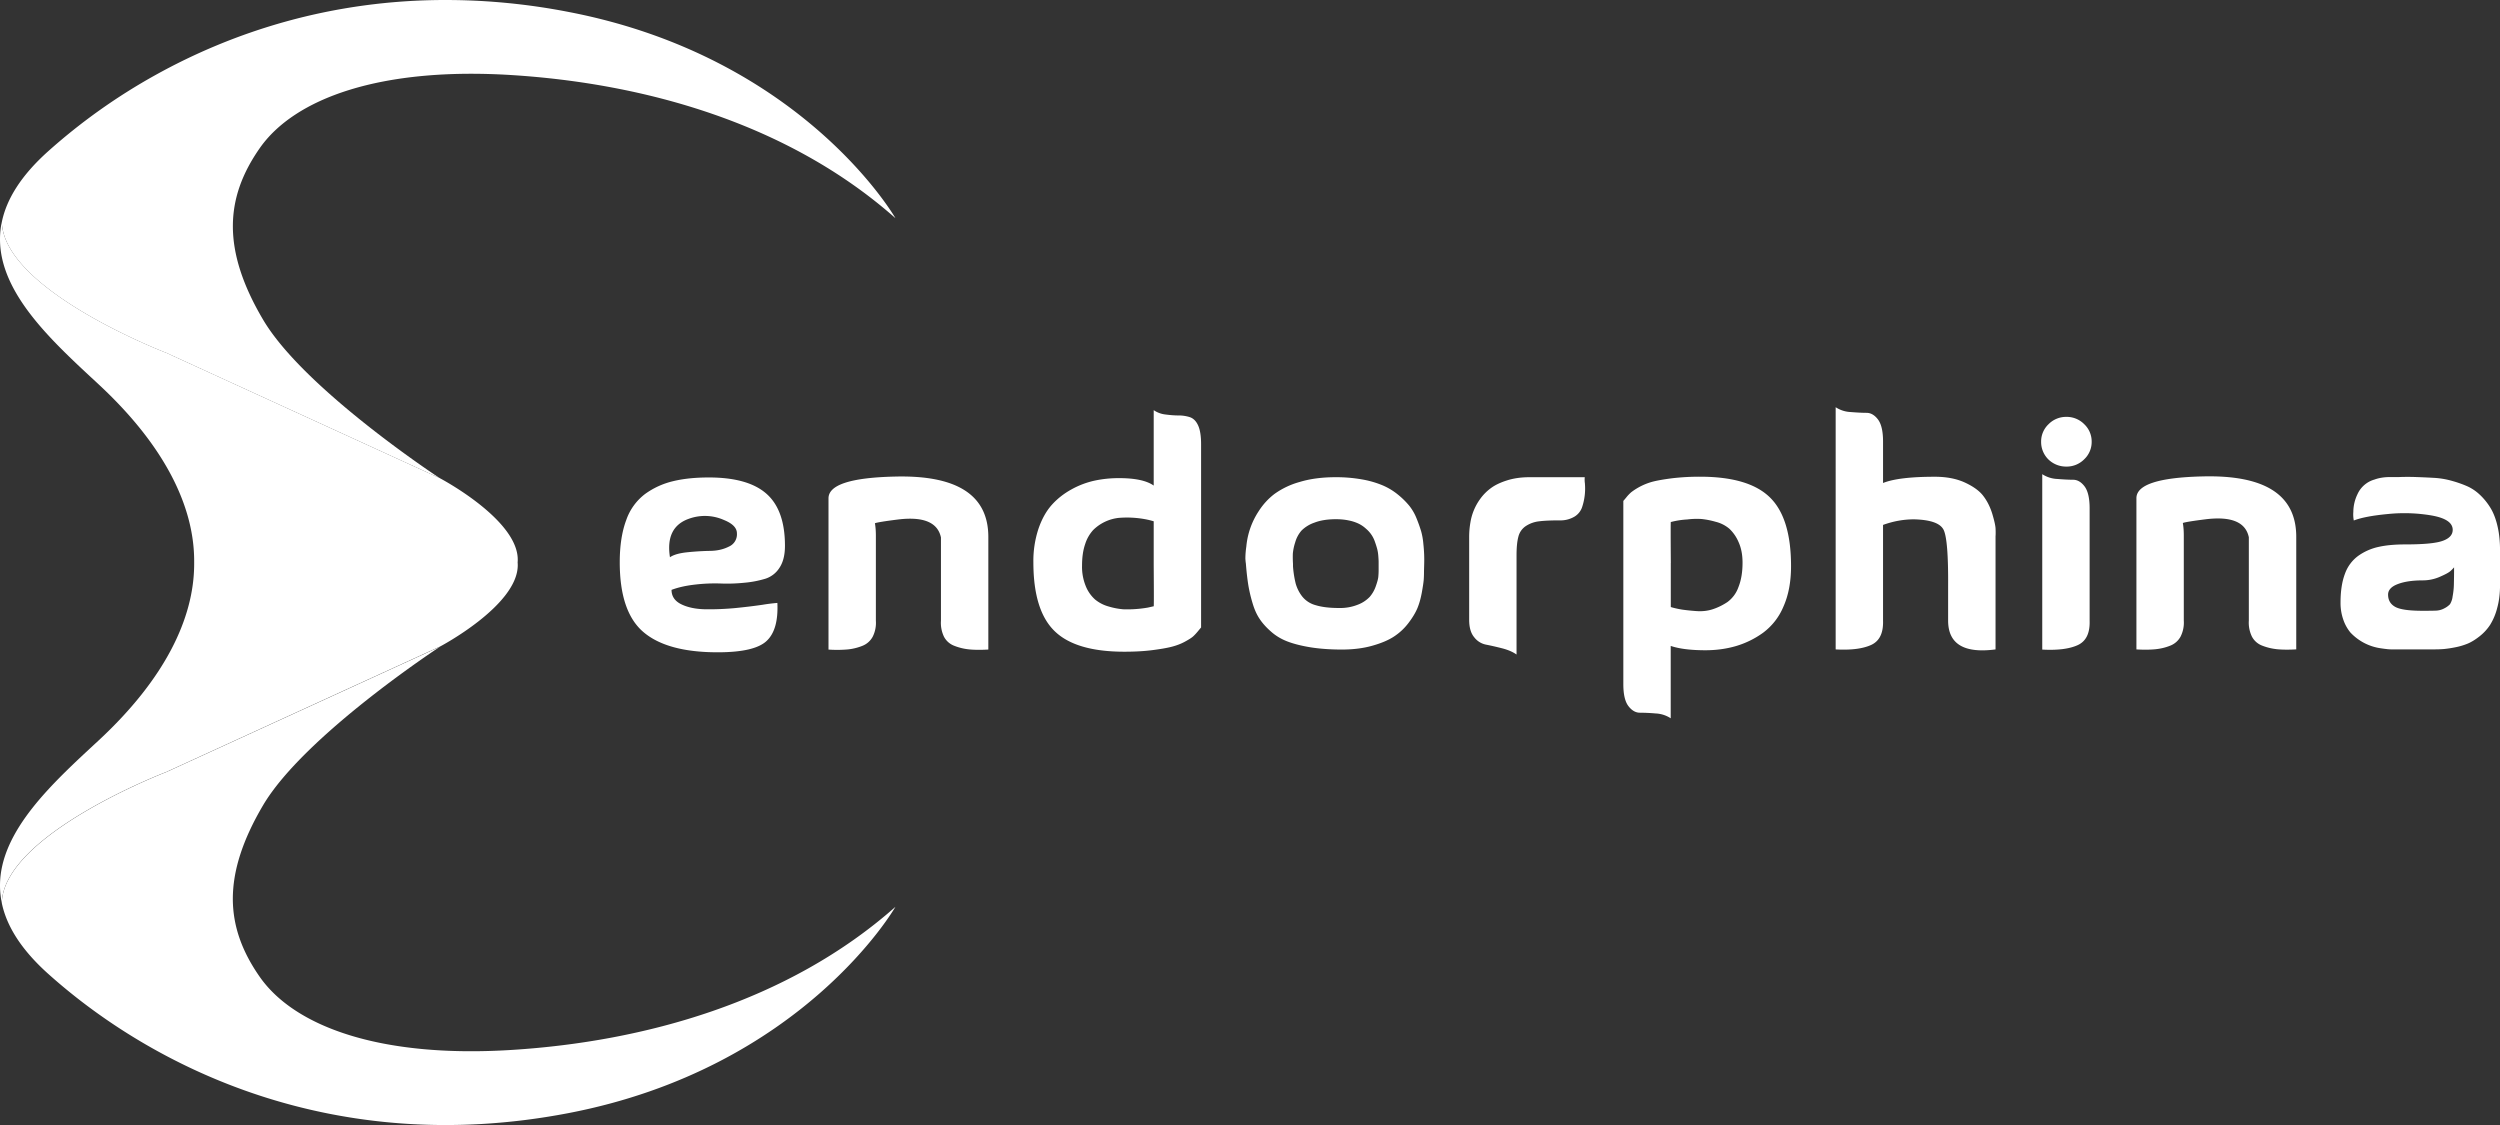
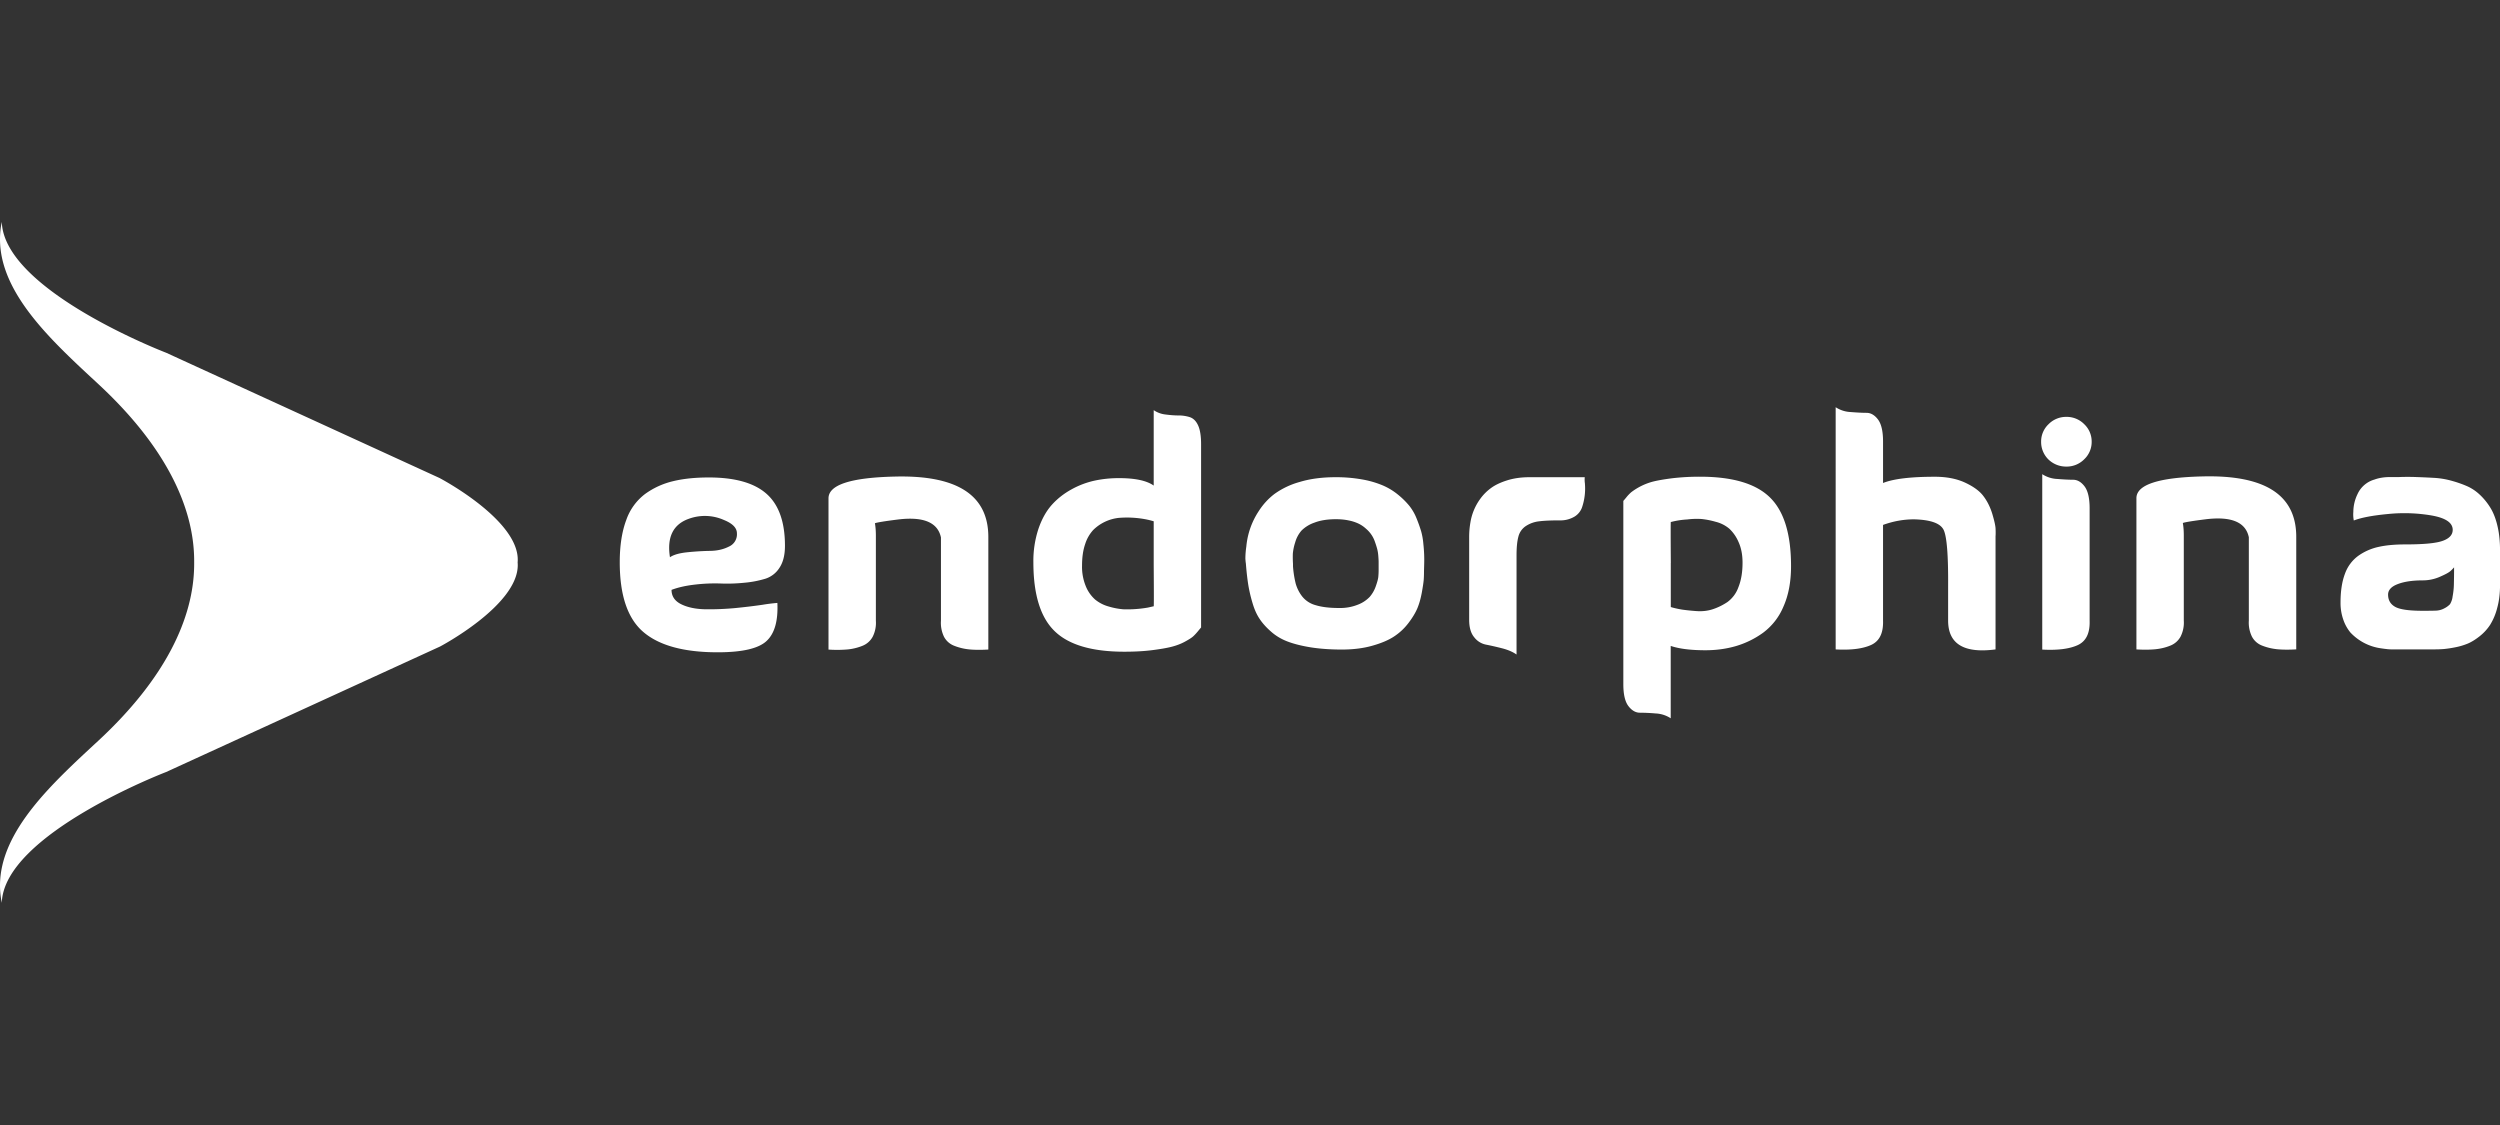
<svg xmlns="http://www.w3.org/2000/svg" width="60" height="27" fill="none" viewBox="0 0 60 27">
  <rect x="0" y="0" width="60" height="27" fill="#333333" stroke="none" />
-   <path fill="#fff" fill-rule="evenodd" d="M3.99 18.53S.092 20.024.043 21.672c.112.54.453 1.108 1.116 1.702 2.501 2.24 6.839 4.422 12.477 3.342 5.639-1.081 7.854-4.952 7.854-4.952-2.596 2.297-6.058 3.236-9.205 3.434-3.148.199-5.215-.555-6.052-1.755-.417-.597-.644-1.205-.645-1.87 0-.672.229-1.403.725-2.245.989-1.675 4.247-3.807 4.247-3.807l-6.572 3.01ZM3.727 1.803A14.223 14.223 0 0 0 1.16 3.627C.497 4.22.156 4.787.044 5.328c.05 1.648 3.945 3.14 3.945 3.14l6.565 3.008c-.154-.102-3.276-2.17-4.24-3.804-.496-.84-.725-1.572-.725-2.243 0-.667.227-1.274.644-1.872.838-1.2 2.905-1.953 6.052-1.755 3.147.199 6.61 1.138 9.206 3.435 0 0-2.215-3.87-7.854-4.952A15.448 15.448 0 0 0 10.693 0C7.945 0 5.597.763 3.727 1.803Z" clip-rule="evenodd" />
  <path fill="#fff" fill-rule="evenodd" d="M.043 5.326c-.03.14-.043.28-.043.416 0 1.324 1.288 2.481 2.37 3.485 1.578 1.466 2.289 2.922 2.29 4.232a4.144 4.144 0 0 1 0 .077c-.001 1.31-.712 2.766-2.29 4.232C1.287 18.772 0 19.929 0 21.253c0 .136.014.275.043.415.049-1.648 3.945-3.14 3.945-3.14l6.572-3.011s1.866-.982 1.866-1.953a.734.734 0 0 0-.003-.067.712.712 0 0 0 .003-.066c0-.971-1.867-1.953-1.867-1.953l-.006-.004-6.565-3.008S.094 6.974.043 5.326Zm45.15 6.266c.248-.1.662-.15 1.244-.15.283 0 .525.048.727.142.203.095.35.203.44.325.091.121.16.26.209.417.047.156.074.273.08.35.004.077.004.143 0 .197v2.713c-.759.1-1.138-.132-1.138-.693v-.82c.005-.74-.03-1.19-.106-1.352-.076-.162-.313-.247-.713-.257-.247 0-.495.044-.743.134v2.295c.01.298-.084.493-.284.585-.2.092-.484.128-.853.108V9.773a.708.708 0 0 0 .36.116c.15.012.276.019.38.019.103 0 .195.053.276.16.08.107.121.282.121.525v.999ZM23.72 12.877v2.712c-.177.01-.329.009-.455-.003a1.335 1.335 0 0 1-.36-.086.461.461 0 0 1-.25-.22.768.768 0 0 1-.072-.384V12.9c-.076-.362-.42-.507-1.031-.432-.319.04-.503.07-.554.09.015.084.023.183.023.297v2.042a.743.743 0 0 1-.076.384.48.48 0 0 1-.25.22 1.29 1.29 0 0 1-.356.086 3.034 3.034 0 0 1-.455.003v-3.63c0-.323.528-.497 1.584-.522 1.496-.04 2.247.44 2.252 1.439Zm-7.641.497c.086-.06.226-.1.42-.12.195-.02.377-.03.546-.033.17-.002.32-.037.451-.104a.32.32 0 0 0 .19-.317c0-.13-.104-.236-.311-.32a1.125 1.125 0 0 0-.841-.03c-.38.134-.531.442-.455.924Zm.038.783c0 .154.079.27.235.346.157.077.355.117.595.12.24.002.475-.008.705-.03.23-.023.448-.049.652-.079a4.41 4.41 0 0 1 .353-.044c.02.432-.067.737-.262.916-.194.18-.585.269-1.17.269-.81 0-1.403-.162-1.782-.485-.38-.323-.569-.881-.569-1.676 0-.398.052-.735.155-1.01a1.33 1.33 0 0 1 .455-.63c.2-.144.422-.246.667-.305.245-.06.532-.09.86-.09.627 0 1.089.13 1.384.391.296.261.444.677.444 1.249 0 .218-.043.393-.13.525a.624.624 0 0 1-.336.264 2.47 2.47 0 0 1-.5.097c-.195.02-.387.027-.577.019a4.078 4.078 0 0 0-.614.026c-.22.025-.408.067-.565.127Zm11.572-1.646v1.058c.005.656.005.983 0 .983h-.008l-.132.03a2.866 2.866 0 0 1-.591.041 1.712 1.712 0 0 1-.35-.067.874.874 0 0 1-.325-.167.857.857 0 0 1-.224-.32 1.222 1.222 0 0 1-.09-.493c0-.198.024-.371.075-.518a.897.897 0 0 1 .197-.342 1.035 1.035 0 0 1 .61-.287 2.428 2.428 0 0 1 .622.03c.078.014.15.032.216.052Zm.284-2.563a.614.614 0 0 1-.284-.105v1.811c-.167-.119-.445-.179-.834-.179-.202 0-.397.02-.584.06a2.04 2.04 0 0 0-.553.209c-.182.1-.34.223-.474.372-.134.15-.241.342-.322.578a2.46 2.46 0 0 0-.121.801c0 .77.169 1.32.508 1.65.338.331.897.496 1.675.496.248 0 .47-.012.667-.037.197-.025.354-.052.47-.082.116-.03.223-.07.319-.123.096-.052.161-.094.197-.127.035-.032.074-.074.117-.126.043-.053.067-.081.072-.086v-4.397c0-.199-.024-.35-.072-.454-.048-.105-.115-.17-.2-.198a.886.886 0 0 0-.27-.04c-.093 0-.197-.008-.31-.023Zm3.124 4.059a2.444 2.444 0 0 1-.065-.414v-.06a2.784 2.784 0 0 1-.004-.245 1.22 1.22 0 0 1 .057-.272.725.725 0 0 1 .152-.283.814.814 0 0 1 .31-.19c.142-.055.314-.082.516-.082.111 0 .214.01.307.03a1 1 0 0 1 .239.078.737.737 0 0 1 .178.123.702.702 0 0 1 .212.313c.023.064.04.12.053.167a.959.959 0 0 1 .027.168c.005.065.008.113.008.145v.198c0 .06-.003.114-.008.164s-.025.124-.06.223a.778.778 0 0 1-.145.254.772.772 0 0 1-.28.186 1.14 1.14 0 0 1-.455.082c-.227 0-.414-.022-.561-.067a.616.616 0 0 1-.33-.216.912.912 0 0 1-.151-.302Zm-1.208-.602c.003.05.007.09.012.12.015.193.034.36.056.502.023.142.057.29.103.444.045.154.103.283.174.387.07.105.163.207.277.306.114.1.246.178.398.235.151.057.336.103.553.138.218.034.465.052.743.052.268 0 .51-.03.724-.09.215-.06.39-.133.523-.22a1.38 1.38 0 0 0 .349-.324c.099-.129.17-.248.216-.357.046-.11.08-.234.106-.373.025-.139.04-.24.046-.306.005-.064.007-.136.007-.216l.004-.152a3.406 3.406 0 0 0-.019-.492 1.612 1.612 0 0 0-.053-.306 3.418 3.418 0 0 0-.11-.31 1.191 1.191 0 0 0-.178-.308 1.919 1.919 0 0 0-.27-.265 1.532 1.532 0 0 0-.37-.223 2.313 2.313 0 0 0-.497-.142 3.546 3.546 0 0 0-.63-.052c-.323 0-.611.038-.864.115a1.902 1.902 0 0 0-.602.287c-.15.115-.274.251-.376.41a1.838 1.838 0 0 0-.299.85 2.07 2.07 0 0 0-.023.29Zm8.15-1.795a.644.644 0 0 1-.005-.157h-1.326c-.197 0-.376.025-.535.075-.159.05-.29.112-.39.186a1.153 1.153 0 0 0-.258.26 1.314 1.314 0 0 0-.235.564 2.022 2.022 0 0 0-.03.339v1.997c0 .184.04.324.121.42a.47.47 0 0 0 .277.176c.103.02.23.048.379.086.149.037.269.088.36.153v-2.385c0-.189.015-.338.045-.447a.428.428 0 0 1 .182-.254.727.727 0 0 1 .311-.111c.116-.015.28-.023.493-.023a.66.66 0 0 0 .36-.09.424.424 0 0 0 .186-.238 1.404 1.404 0 0 0 .064-.551Zm2.06 1.9v1.059c.081.025.169.044.262.06.094.014.211.027.353.037.141.01.273-.005.394-.045s.237-.097.349-.171a.75.75 0 0 0 .265-.358c.066-.164.099-.36.099-.589 0-.189-.032-.353-.095-.492a.95.95 0 0 0-.22-.32.805.805 0 0 0-.33-.168 1.95 1.95 0 0 0-.341-.067 1.853 1.853 0 0 0-.341.011 1.982 1.982 0 0 0-.387.06H40.1c-.005 0-.005.328 0 .984Zm-.002 3.729a.716.716 0 0 0-.36-.116 4.65 4.65 0 0 0-.38-.018c-.103 0-.195-.054-.276-.16-.081-.107-.121-.282-.121-.526v-4.397a2.93 2.93 0 0 0 .072-.085.946.946 0 0 1 .117-.123 1.481 1.481 0 0 1 .515-.254c.117-.03.274-.057.47-.082a5.57 5.57 0 0 1 .668-.037c.778 0 1.336.165 1.675.496.339.33.508.88.508 1.65 0 .373-.06.696-.182.97a1.498 1.498 0 0 1-.489.629 2.147 2.147 0 0 1-.652.32c-.23.067-.474.1-.731.1-.35 0-.627-.034-.834-.104v1.737Zm9.933-5.565c.08.107.121.282.121.525v2.698c.01.298-.085.493-.284.585-.2.092-.484.128-.853.108v-4.21a.714.714 0 0 0 .36.115c.149.012.275.019.379.019.104 0 .196.053.277.16Zm-.869-.648a.587.587 0 0 1-.174-.424.57.57 0 0 1 .178-.421.59.59 0 0 1 .428-.176.59.59 0 0 1 .428.175.57.57 0 0 1 .179.422.57.57 0 0 1-.178.42.59.59 0 0 1-.429.176.608.608 0 0 1-.432-.172Zm5.949 4.56v-2.713c-.005-.999-.756-1.478-2.252-1.439-1.056.025-1.584.2-1.584.522v3.63c.177.01.328.008.455-.004.126-.013.245-.041.356-.086a.48.48 0 0 0 .25-.22.743.743 0 0 0 .076-.384V12.85c0-.114-.008-.213-.023-.298.05-.02.235-.05.554-.09.611-.074.955.07 1.03.433v1.998a.768.768 0 0 0 .073.383.461.461 0 0 0 .25.22c.114.045.234.073.36.086.126.012.278.013.455.003Zm3.788-1.97a.87.87 0 0 1-.088.09c-.037.034-.122.08-.253.137a1.016 1.016 0 0 1-.41.086c-.248 0-.449.03-.603.09-.154.059-.23.143-.23.252 0 .13.055.227.166.291.111.065.334.097.667.097.137 0 .241-.001.315-.004a.45.45 0 0 0 .204-.056.485.485 0 0 0 .133-.097.451.451 0 0 0 .064-.19c.018-.096.028-.19.03-.279a16.5 16.5 0 0 0 .005-.417Zm-2.407-1.124a.744.744 0 0 1-.011-.205.987.987 0 0 1 .099-.425.638.638 0 0 1 .409-.353c.109-.04.236-.06.383-.06h.212c.132-.005.267-.005.406 0s.278.011.417.019c.139.007.274.028.405.063.132.035.257.077.375.127.12.05.228.12.326.212.099.092.185.198.258.317.073.119.13.266.17.44.041.173.061.37.061.588v.82c0 .204-.022.389-.068.555a1.433 1.433 0 0 1-.17.406 1.149 1.149 0 0 1-.254.276c-.102.08-.196.138-.285.175a1.58 1.58 0 0 1-.307.09 2.6 2.6 0 0 1-.269.04 2.887 2.887 0 0 1-.223.008h-1.047a.853.853 0 0 1-.068-.004 3.074 3.074 0 0 1-.17-.022 1.234 1.234 0 0 1-.731-.38.98.98 0 0 1-.168-.302 1.206 1.206 0 0 1-.068-.417c0-.274.035-.503.106-.69a.907.907 0 0 1 .322-.432 1.33 1.33 0 0 1 .482-.212c.177-.04.391-.06.644-.06.44 0 .74-.028.898-.086.16-.057.24-.145.24-.264 0-.169-.166-.283-.497-.343a3.885 3.885 0 0 0-1.054-.037c-.372.035-.646.087-.823.156Z" clip-rule="evenodd" />
</svg>